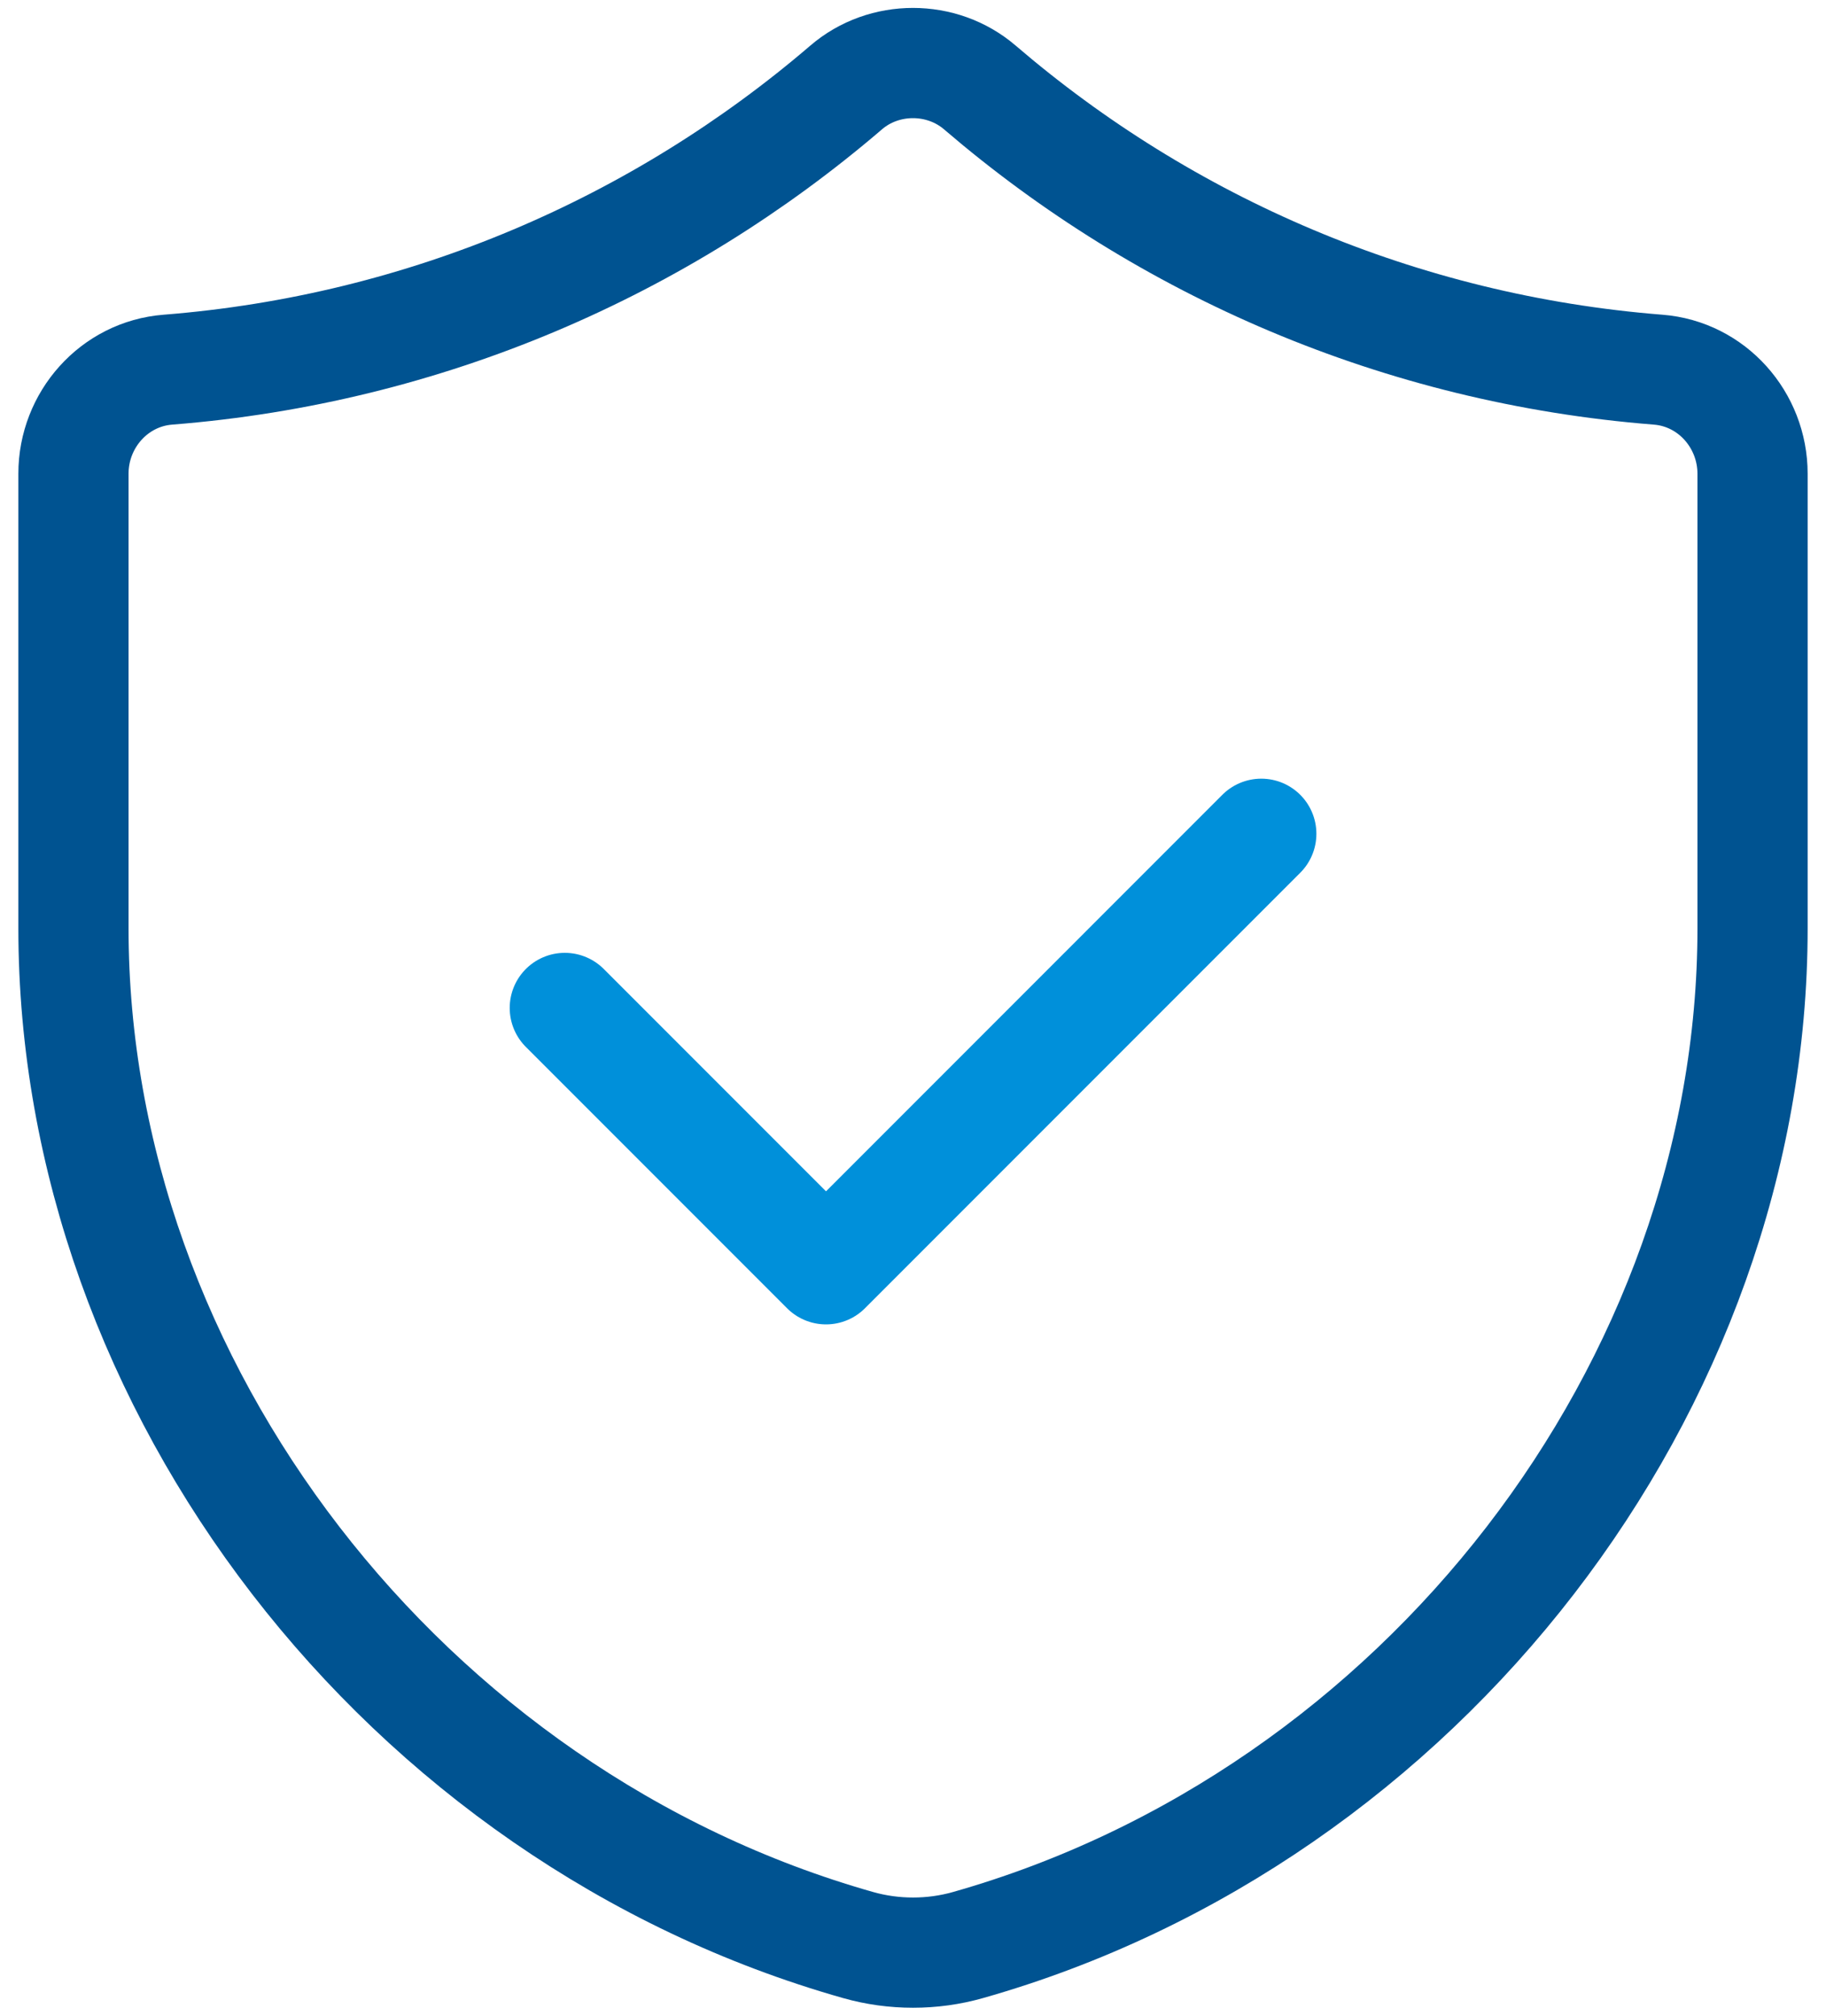
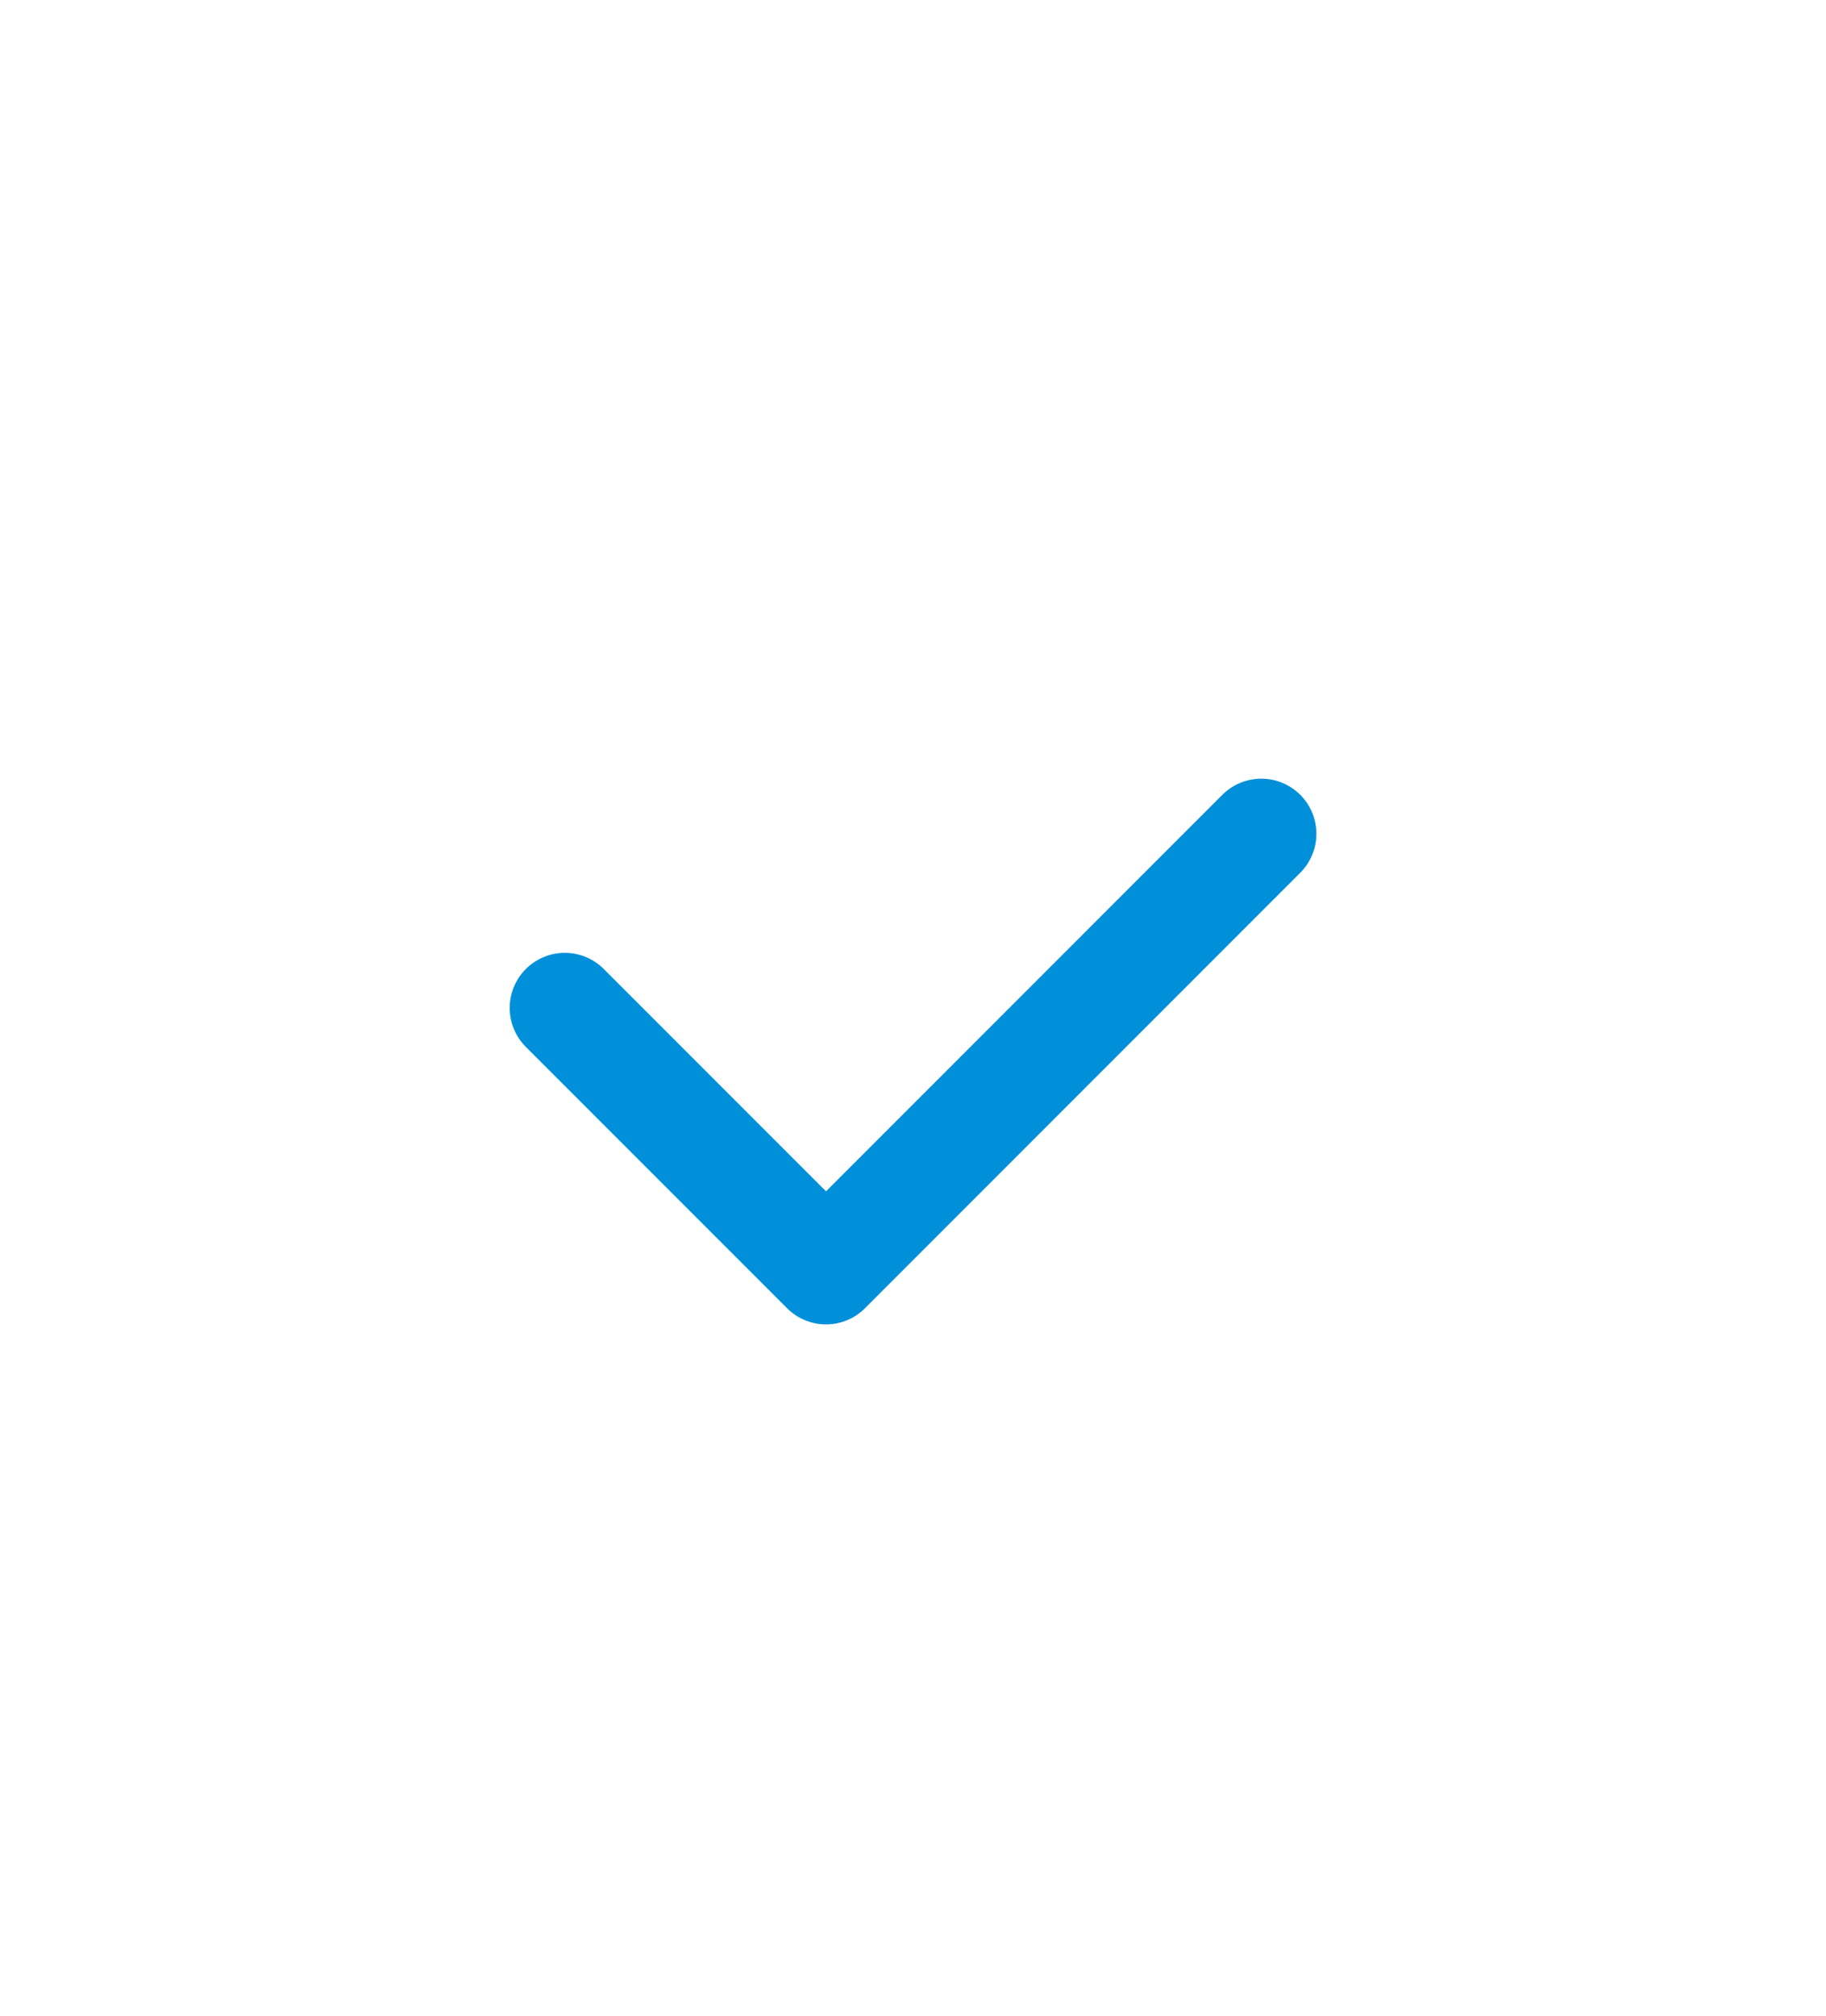
<svg xmlns="http://www.w3.org/2000/svg" width="58" height="64" viewBox="0 0 58 64">
  <g fill="none" fill-rule="evenodd">
    <g>
      <g>
        <path d="M0 0L80 0 80 80 0 80z" transform="translate(-545 -1160) translate(534 1152)" />
-         <path d="M0 0L80 0 80 80 0 80z" transform="translate(-545 -1160) translate(534 1152)" />
        <path stroke="#0090DA" stroke-linecap="round" stroke-linejoin="round" stroke-width="3.5" d="M51.063 34.473L37.237 48.3 28.94 40.003" transform="translate(-545 -1160) translate(534 1152)" />
-         <path stroke="#005391" stroke-linecap="round" stroke-linejoin="round" stroke-width="3.5" d="M63.667 19.737c-8.197-.647-15.657-3.91-21.544-8.96-1.206-1.034-3.043-1.034-4.246 0-5.887 5.046-13.347 8.313-21.544 8.96-1.706.133-3 1.593-3 3.303v14.433c0 14.557 10.52 28.207 24.927 32.284 1.13.32 2.353.32 3.483 0 14.404-4.08 24.924-17.724 24.924-32.28V23.043c0-1.713-1.294-3.173-3-3.306z" transform="translate(-545 -1160) translate(534 1152)" />
      </g>
    </g>
  </g>
</svg>